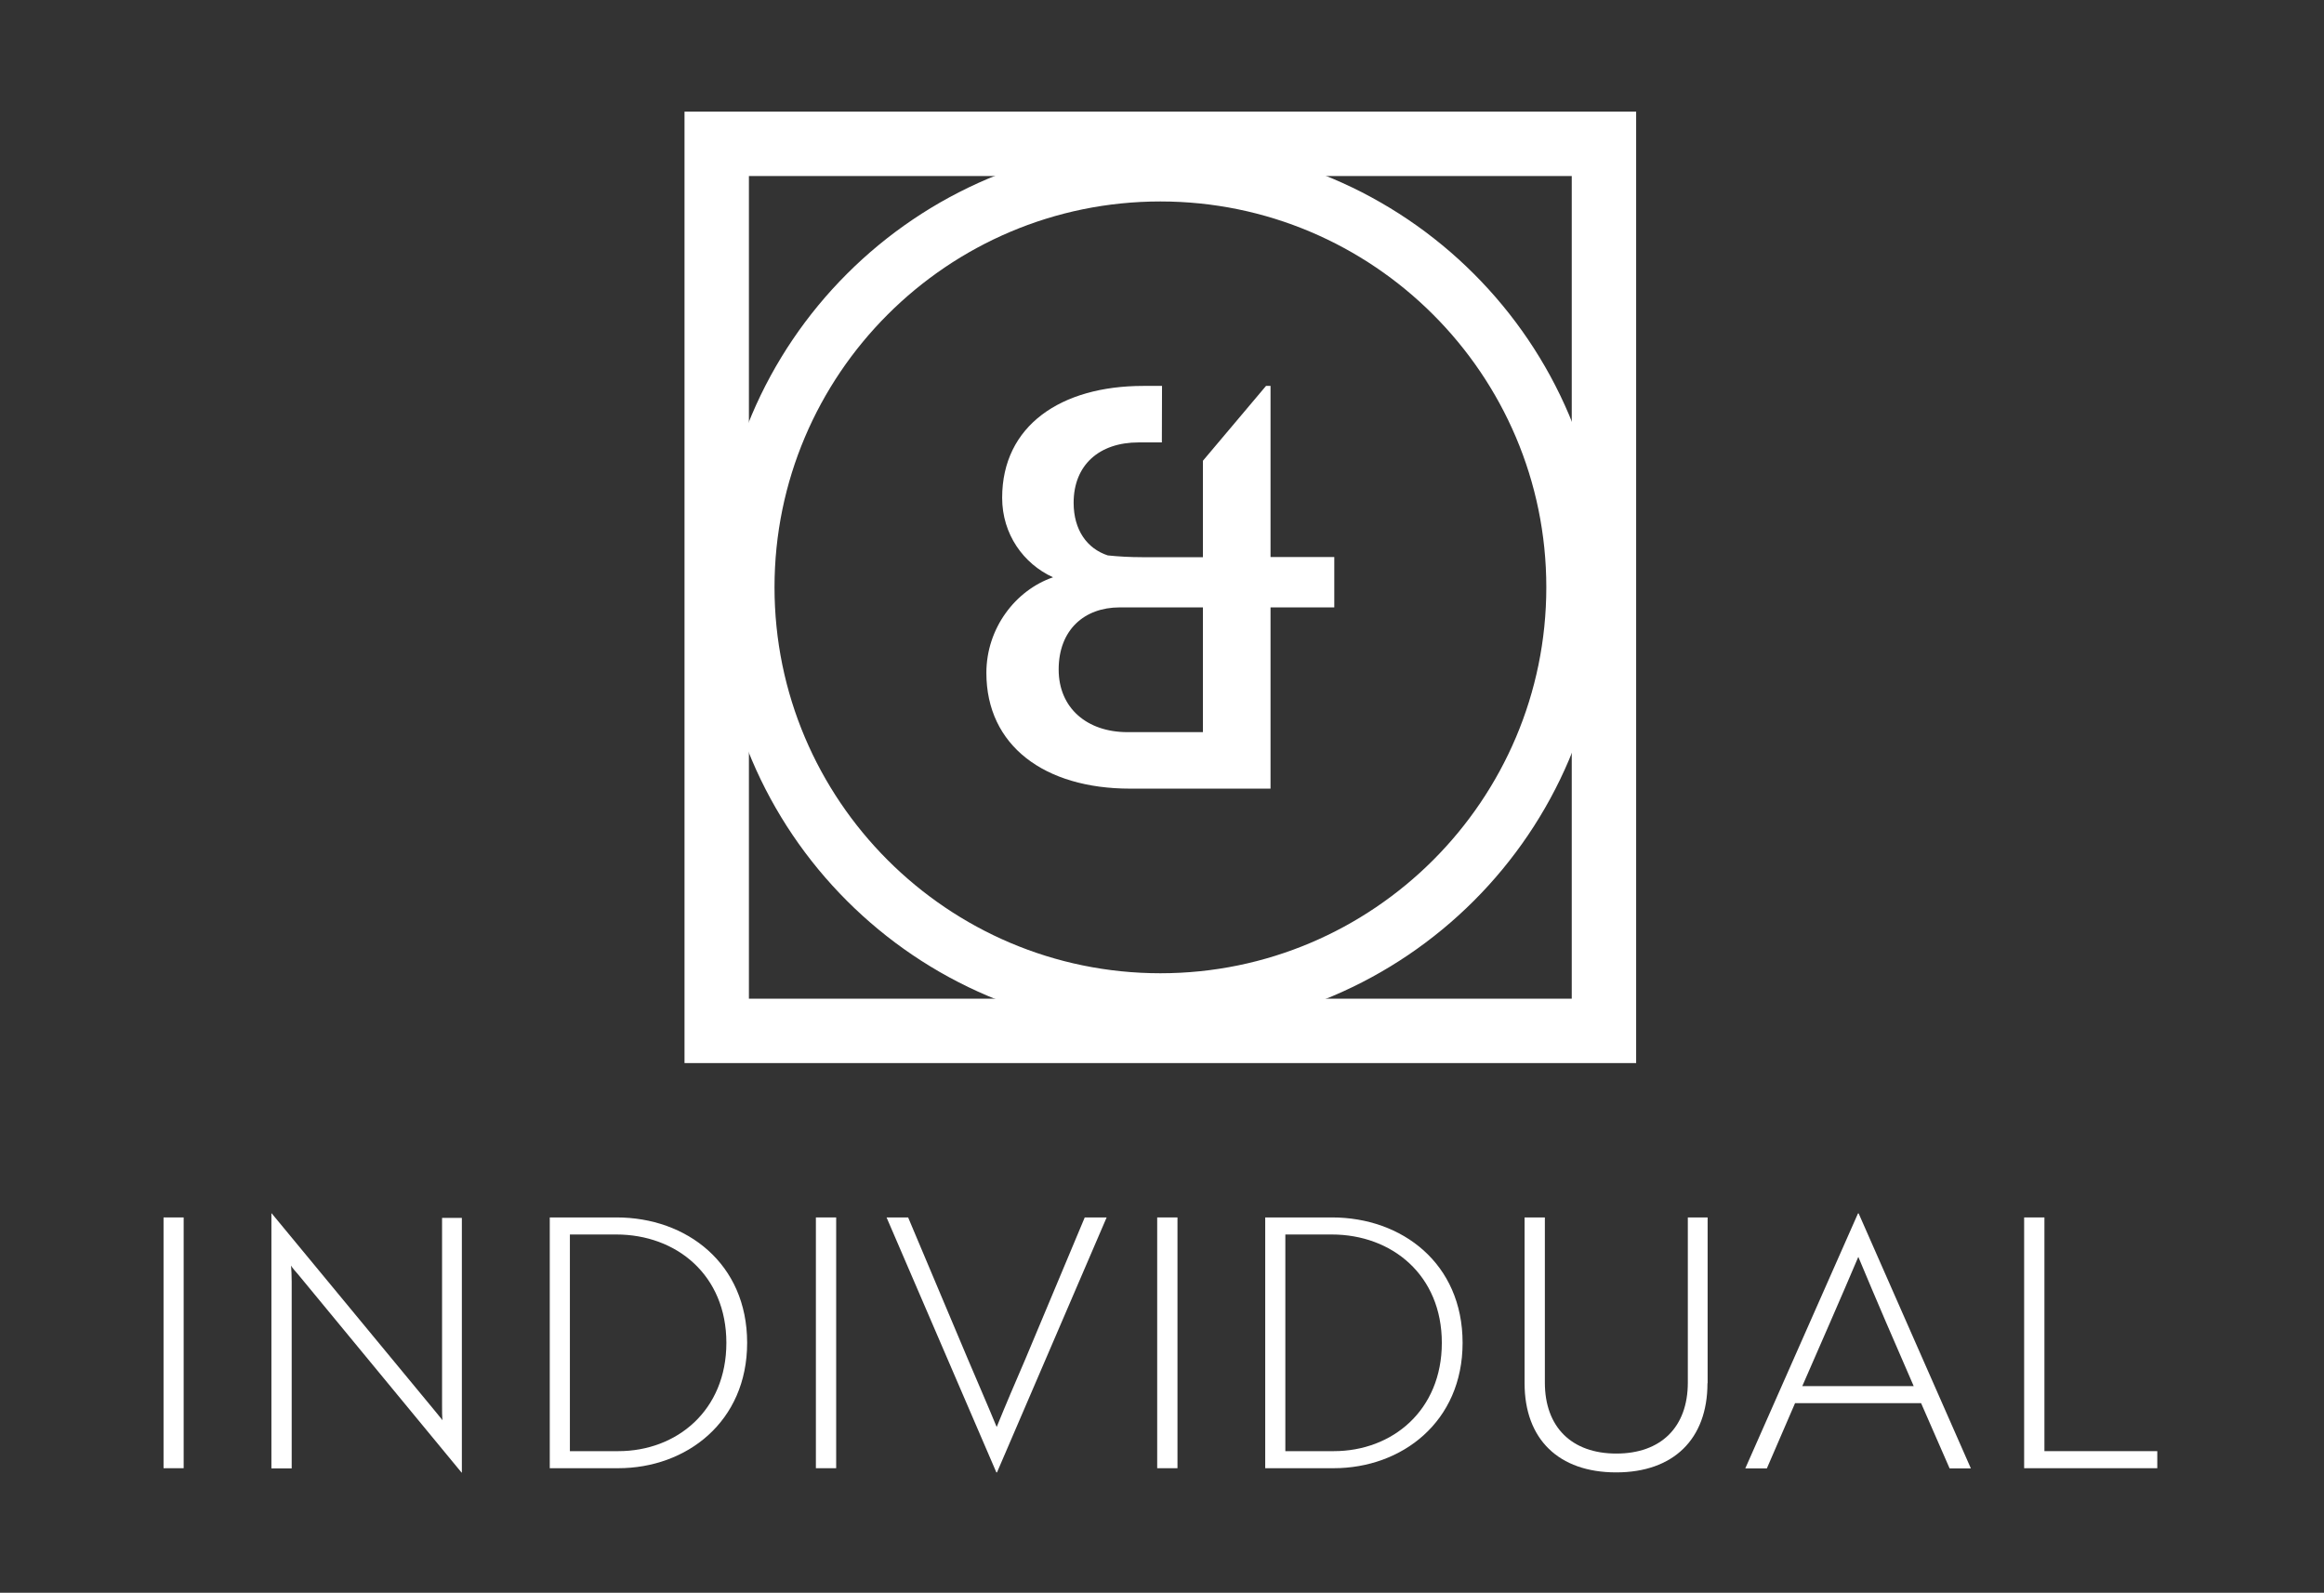
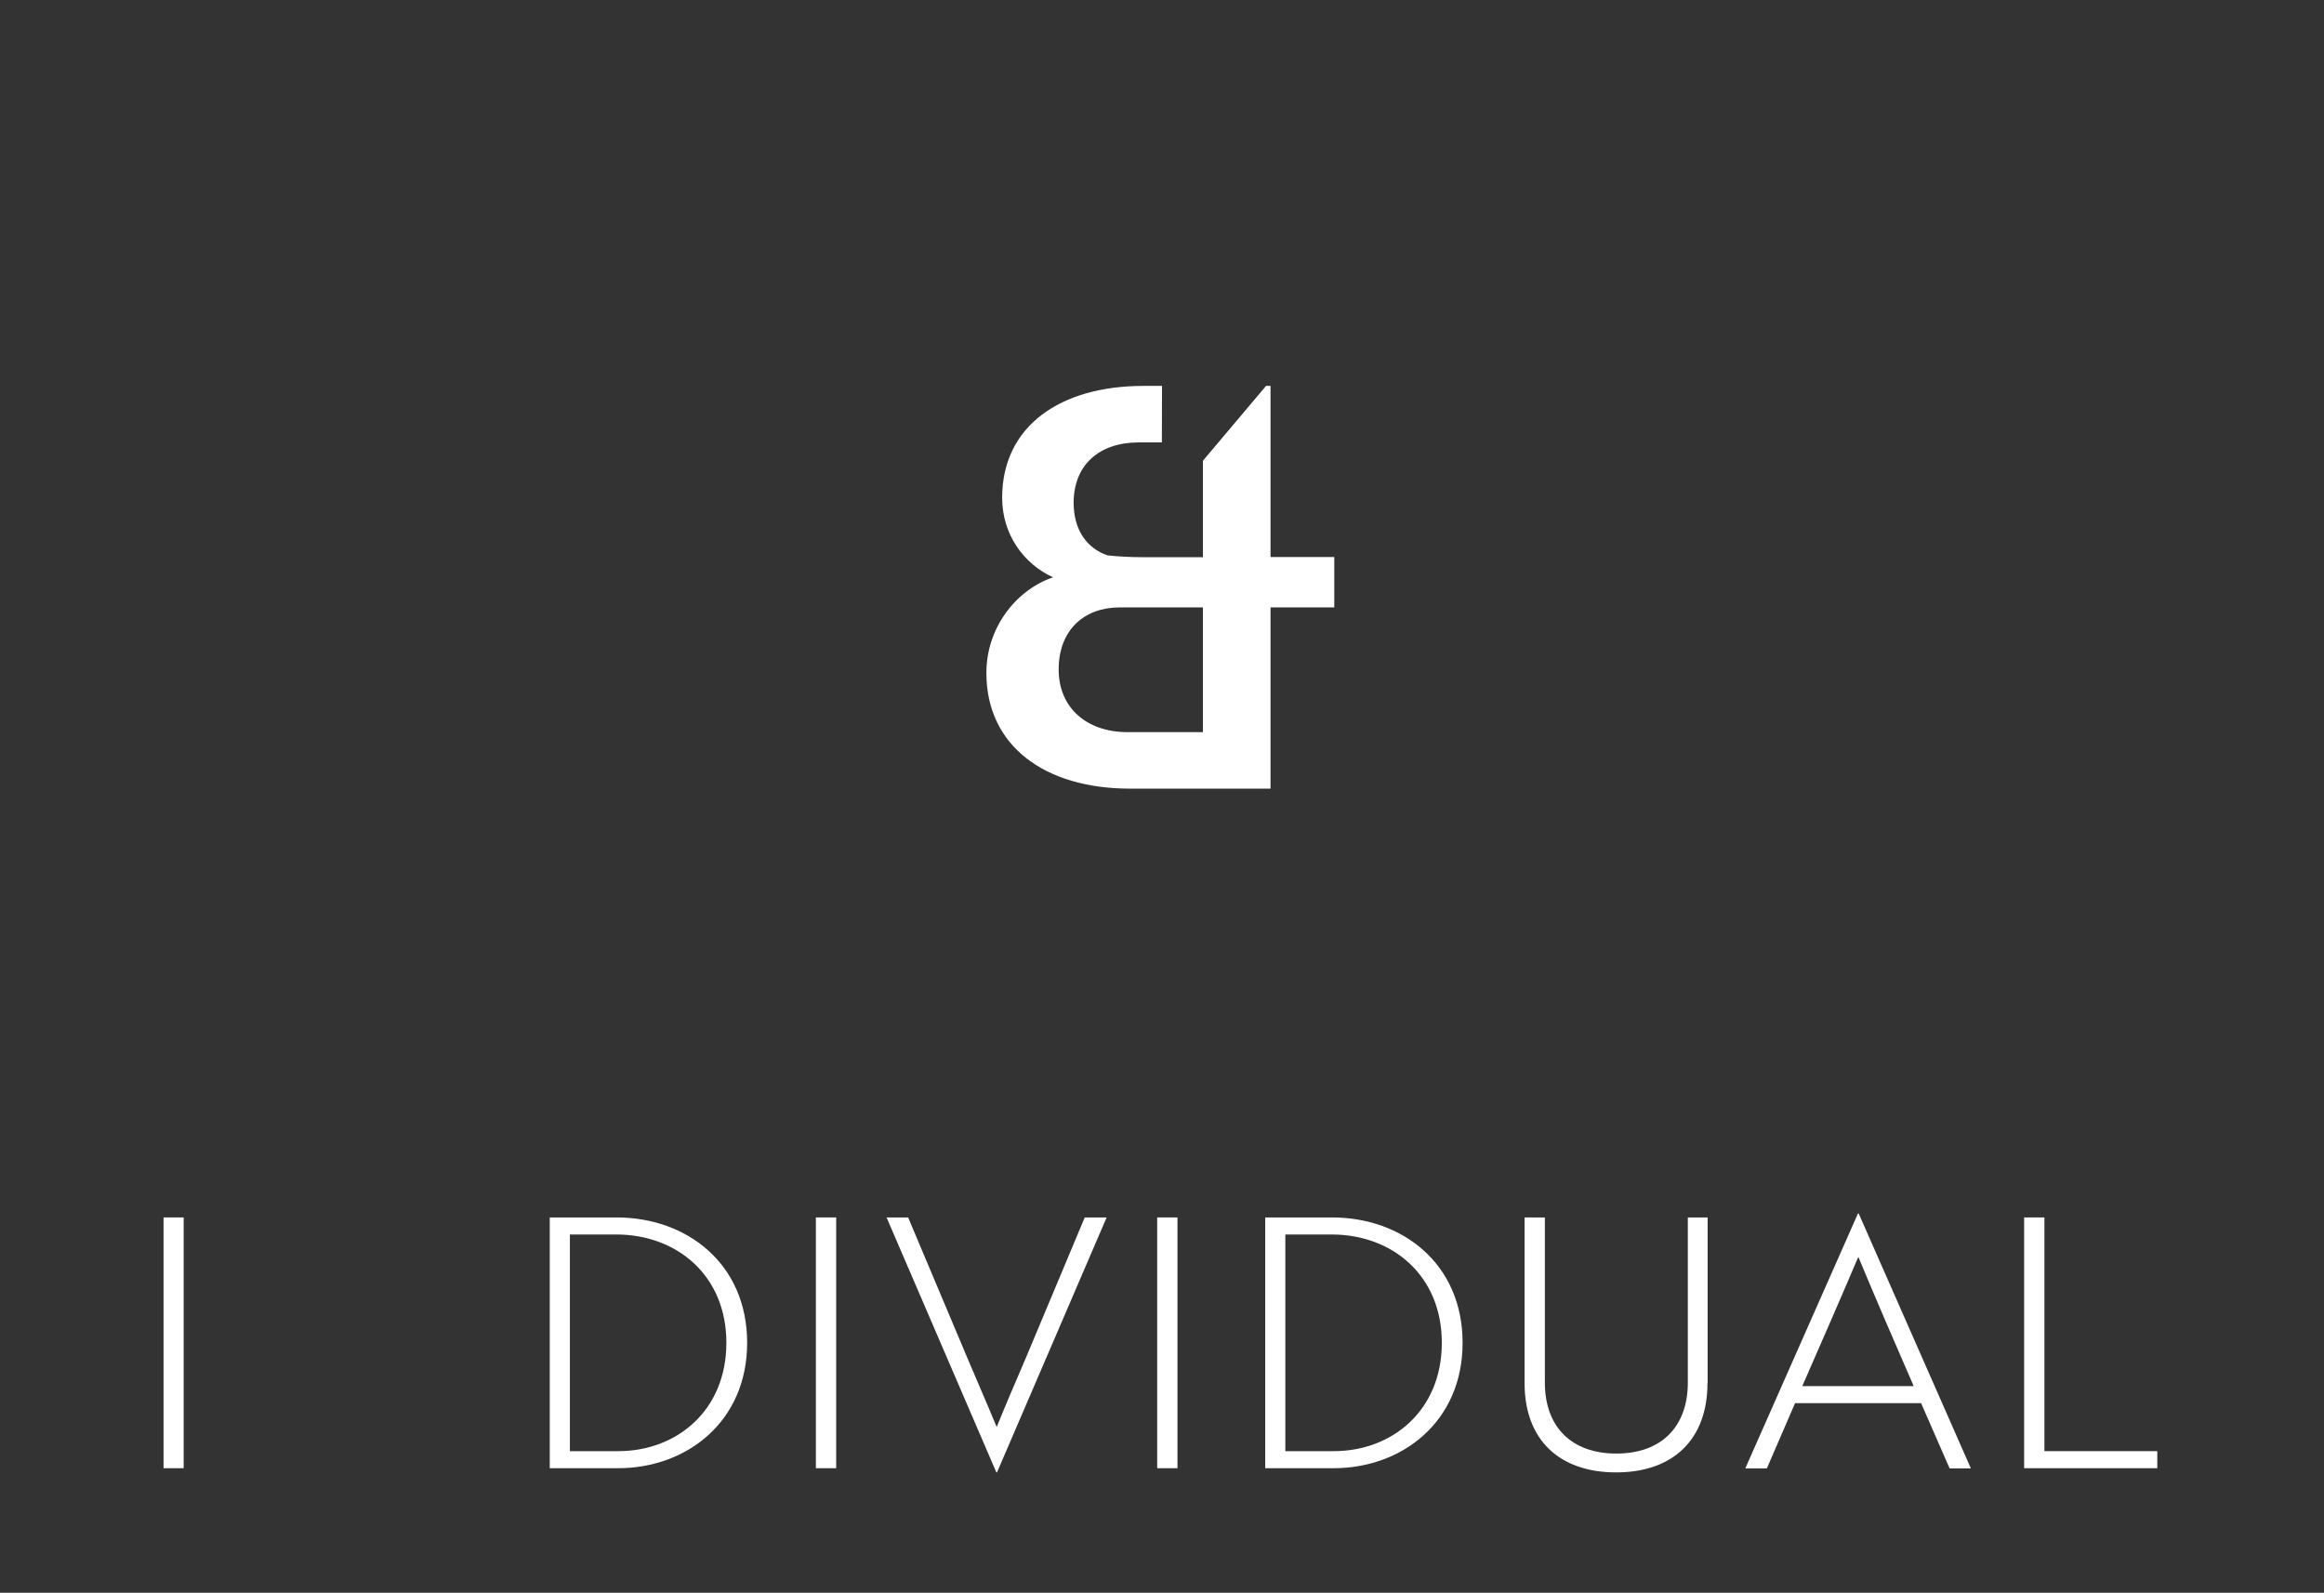
<svg xmlns="http://www.w3.org/2000/svg" viewBox="0 0 124 85">
  <rect x="0" y="0" width="124" height="85" fill="#333333" stroke="none" />
  <g style="" transform="matrix(0.859, 0, 0, 0.859, 8.726, 5.958)">
    <path class="st1" d="M 72.72 27.67 L 68.76 27.67 L 68.76 17.04 L 68.48 17.04 L 64.56 21.69 L 64.56 27.68 L 60.77 27.68 C 60.04 27.68 59.31 27.64 58.65 27.57 C 57.37 27.15 56.53 26 56.53 24.3 C 56.53 21.97 58.1 20.55 60.57 20.55 L 62.01 20.55 L 62.02 17.04 L 60.85 17.04 C 55.74 17.04 52.09 19.51 52.09 23.99 C 52.09 26.25 53.41 28.09 55.25 28.93 C 52.92 29.73 51.11 32.09 51.11 34.87 C 51.11 39.39 54.72 42.06 60.04 42.06 L 68.76 42.06 L 68.76 30.8 L 72.72 30.8 L 72.72 27.67 Z M 64.56 30.8 L 64.56 38.55 L 59.87 38.55 C 57.37 38.55 55.6 37.06 55.6 34.66 C 55.6 32.19 57.2 30.8 59.39 30.8 L 64.56 30.8 Z" style="fill: rgb(255, 255, 255);" />
-     <path class="st1" d="M 61.92 57.11 C 46.73 57.11 34.37 44.75 34.37 29.55 C 34.37 14.36 46.73 2 61.92 2 C 77.11 2 89.47 14.36 89.47 29.55 C 89.47 44.74 77.11 57.11 61.92 57.11 Z M 61.92 5.58 C 48.7 5.58 37.95 16.33 37.95 29.55 C 37.95 42.77 48.7 53.53 61.92 53.53 C 75.14 53.53 85.89 42.77 85.89 29.55 C 85.89 16.33 75.13 5.58 61.92 5.58 Z" style="fill: rgb(255, 255, 255);" />
-     <path class="st1" d="M 91.47 59.11 L 32.36 59.11 L 32.36 0 L 91.47 0 L 91.47 59.11 Z M 36.36 55.11 L 87.47 55.11 L 87.47 4 L 36.36 4 L 36.36 55.11 Z" style="fill: rgb(255, 255, 255);" />
    <path class="st1" d="M 0 84.28 L 0 68.7 L 1.25 68.7 L 1.25 84.28 L 0 84.28 Z" style="fill: rgb(255, 255, 255);" />
-     <path class="st1" d="M 8.35 72.23 C 8.2 72.06 8 71.84 7.92 71.69 C 7.94 71.95 7.96 72.27 7.96 72.69 L 7.96 84.29 L 6.7 84.29 L 6.7 68.45 L 6.72 68.45 L 16.89 80.76 C 17.04 80.96 17.24 81.17 17.32 81.3 C 17.3 81.06 17.3 80.72 17.3 80.3 L 17.3 68.73 L 18.53 68.73 L 18.53 84.55 L 18.51 84.55 L 8.35 72.23 Z" style="fill: rgb(255, 255, 255);" />
    <path class="st1" d="M 23.99 84.28 L 23.99 68.7 L 28.14 68.7 C 32.49 68.7 36.25 71.56 36.25 76.49 C 36.25 81.4 32.48 84.28 28.24 84.28 L 23.99 84.28 Z M 25.24 69.76 L 25.24 83.22 L 28.25 83.22 C 31.88 83.22 34.96 80.69 34.96 76.49 C 34.96 72.29 31.87 69.76 28.12 69.76 L 25.24 69.76 Z" style="fill: rgb(255, 255, 255);" />
    <path class="st1" d="M 40.52 84.28 L 40.52 68.7 L 41.78 68.7 L 41.78 84.28 L 40.52 84.28 Z" style="fill: rgb(255, 255, 255);" />
    <path class="st1" d="M 51.77 84.54 L 51.73 84.54 L 44.91 68.7 L 46.25 68.7 L 49.95 77.48 C 50.58 78.97 51.16 80.29 51.75 81.72 C 52.33 80.29 52.9 78.97 53.54 77.48 L 57.22 68.7 L 58.58 68.7 L 51.77 84.54 Z" style="fill: rgb(255, 255, 255);" />
    <path class="st1" d="M 61.72 84.28 L 61.72 68.7 L 62.98 68.7 L 62.98 84.28 L 61.72 84.28 Z" style="fill: rgb(255, 255, 255);" />
    <path class="st1" d="M 68.43 84.28 L 68.43 68.7 L 72.58 68.7 C 76.93 68.7 80.69 71.56 80.69 76.49 C 80.69 81.4 76.92 84.28 72.68 84.28 L 68.43 84.28 Z M 69.68 69.76 L 69.68 83.22 L 72.69 83.22 C 76.32 83.22 79.4 80.69 79.4 76.49 C 79.4 72.29 76.31 69.76 72.56 69.76 L 69.68 69.76 Z" style="fill: rgb(255, 255, 255);" />
    <path class="st1" d="M 95.9 79 C 95.9 82.48 93.78 84.54 90.23 84.54 C 86.66 84.54 84.54 82.48 84.54 79 L 84.54 68.7 L 85.8 68.7 L 85.8 78.96 C 85.8 81.73 87.47 83.37 90.24 83.37 C 93.01 83.37 94.68 81.73 94.68 78.96 L 94.68 68.7 L 95.91 68.7 L 95.91 79 Z" style="fill: rgb(255, 255, 255);" />
    <path class="st1" d="M 105.25 68.45 L 105.29 68.45 L 112.26 84.29 L 110.94 84.29 L 109.17 80.24 L 101.34 80.24 L 99.59 84.29 L 98.25 84.29 L 105.25 68.45 Z M 108.71 79.18 C 107.52 76.45 106.4 73.86 105.27 71.15 C 104.12 73.86 102.98 76.45 101.79 79.18 L 108.71 79.18 Z" style="fill: rgb(255, 255, 255);" />
    <path class="st1" d="M 115.57 84.28 L 115.57 68.7 L 116.83 68.7 L 116.83 83.22 L 123.84 83.22 L 123.84 84.28 L 115.57 84.28 Z" style="fill: rgb(255, 255, 255);" />
  </g>
</svg>